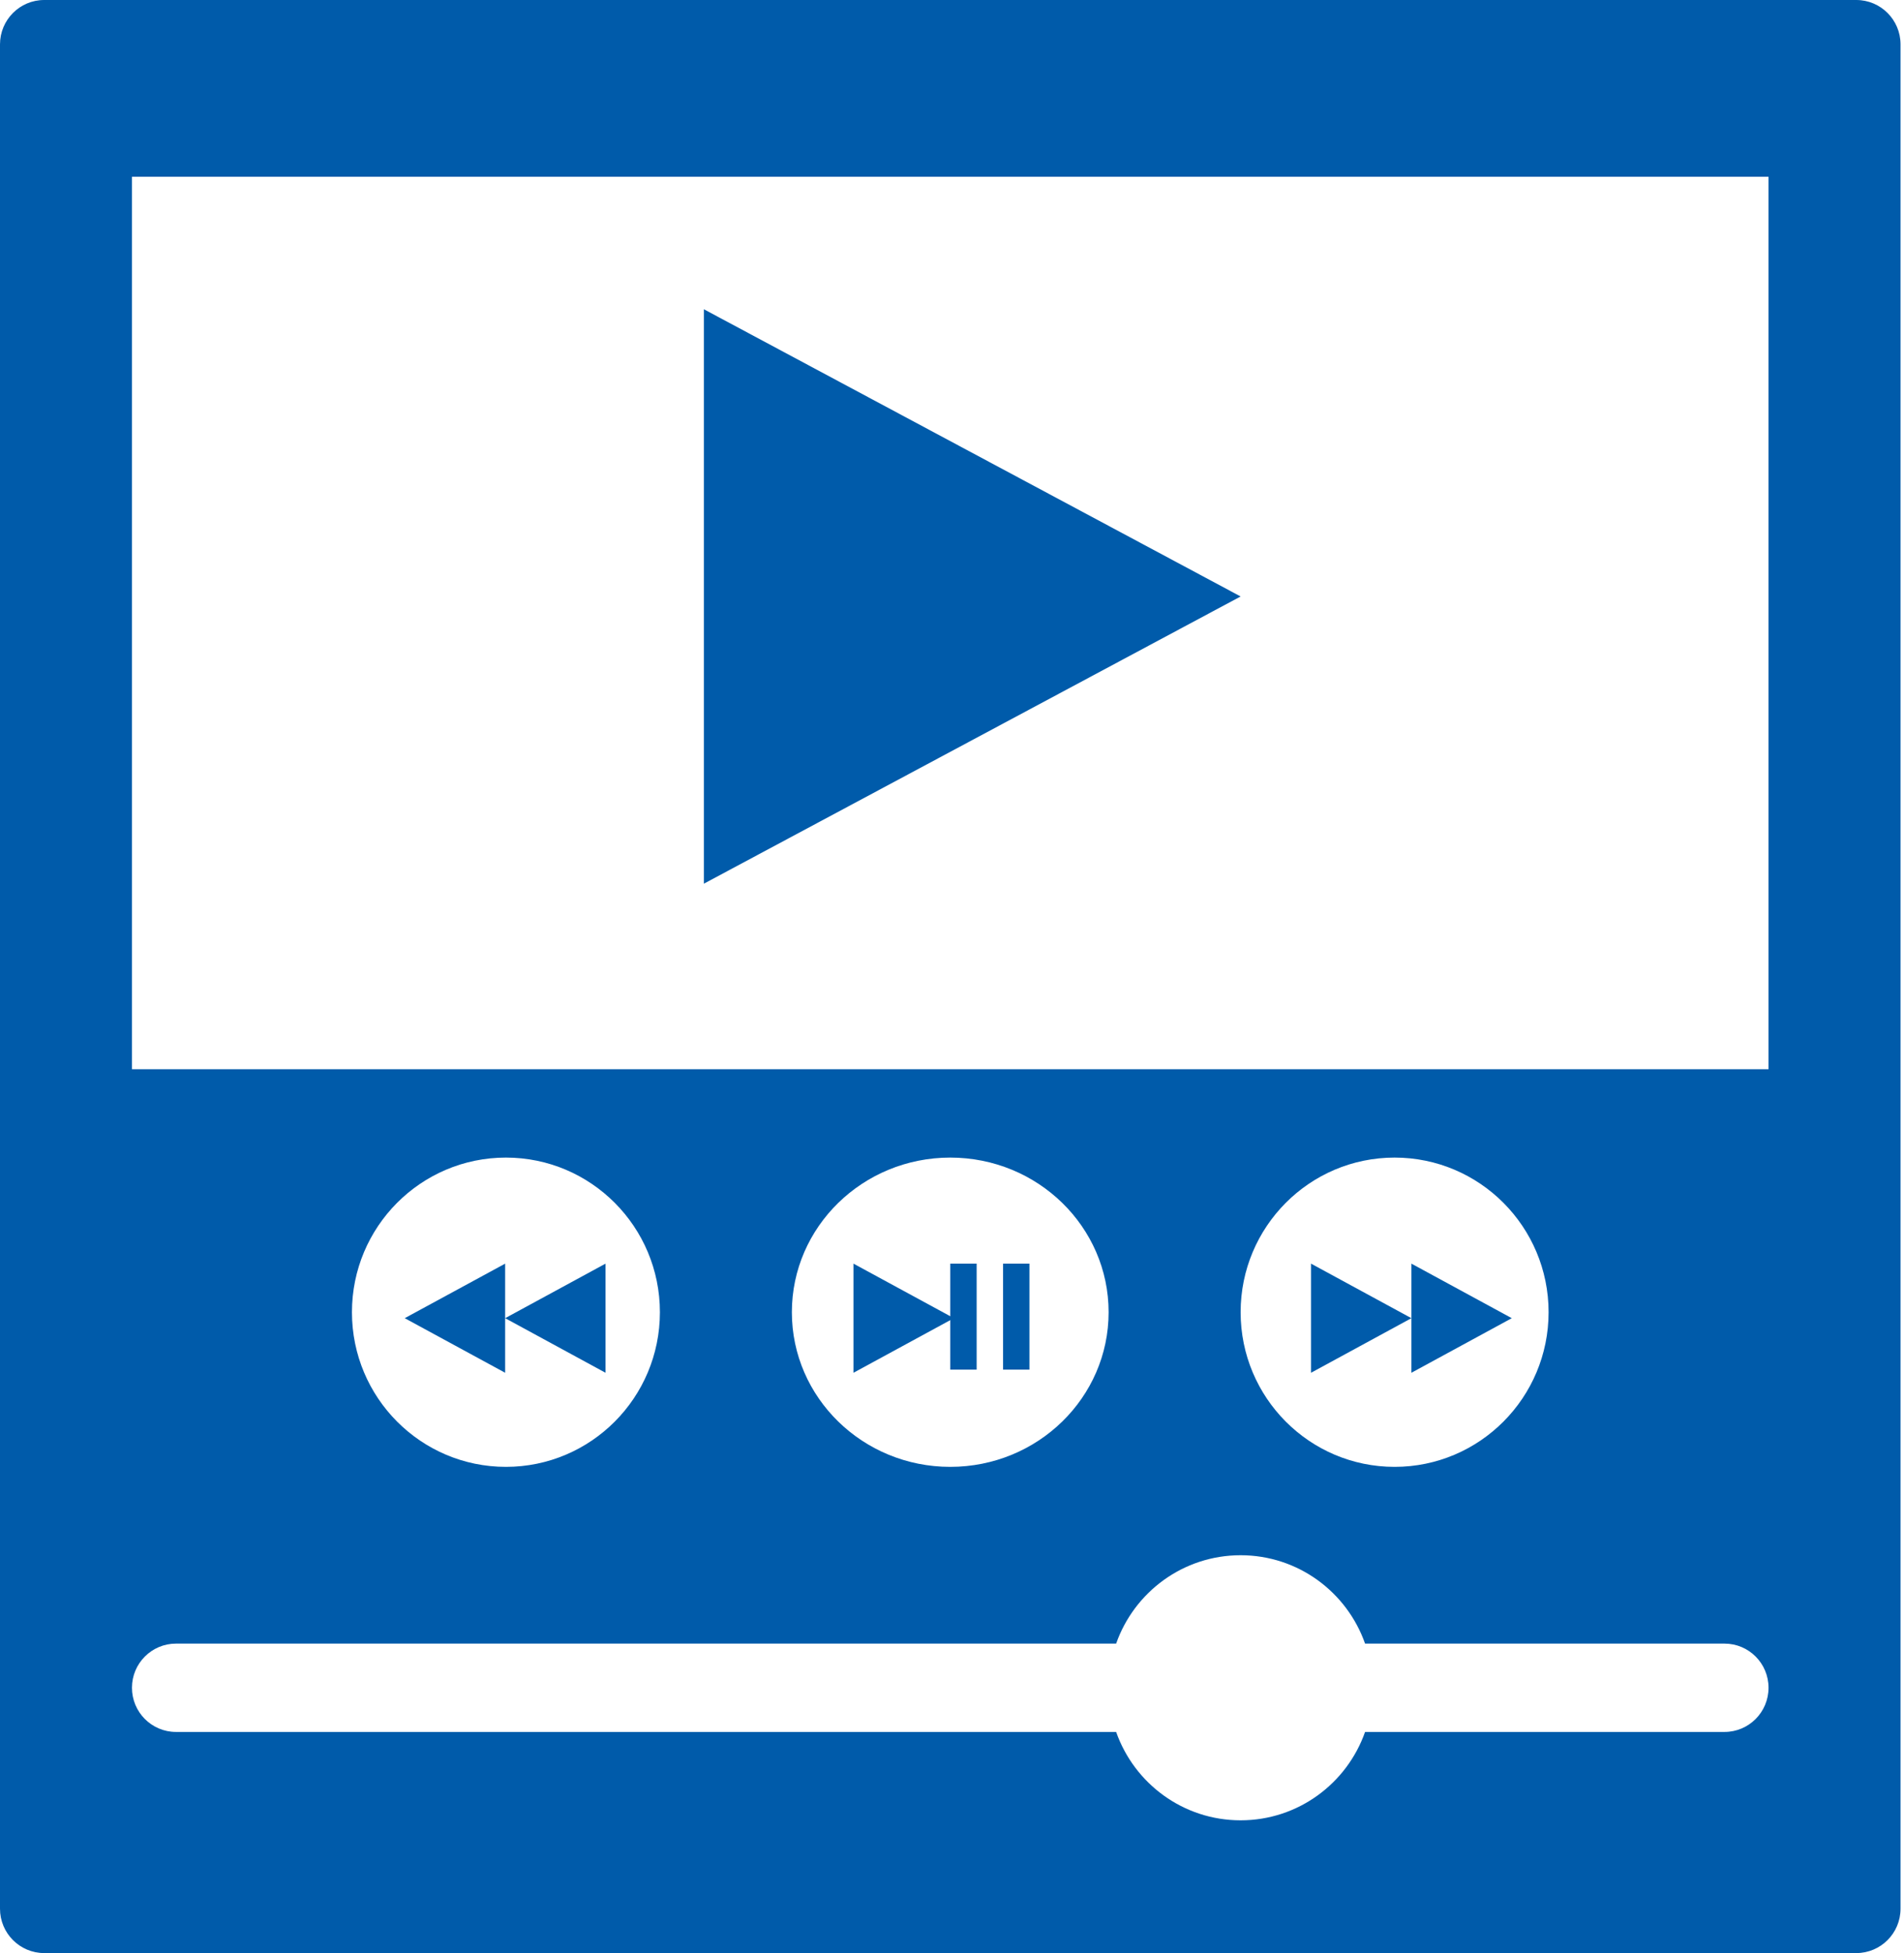
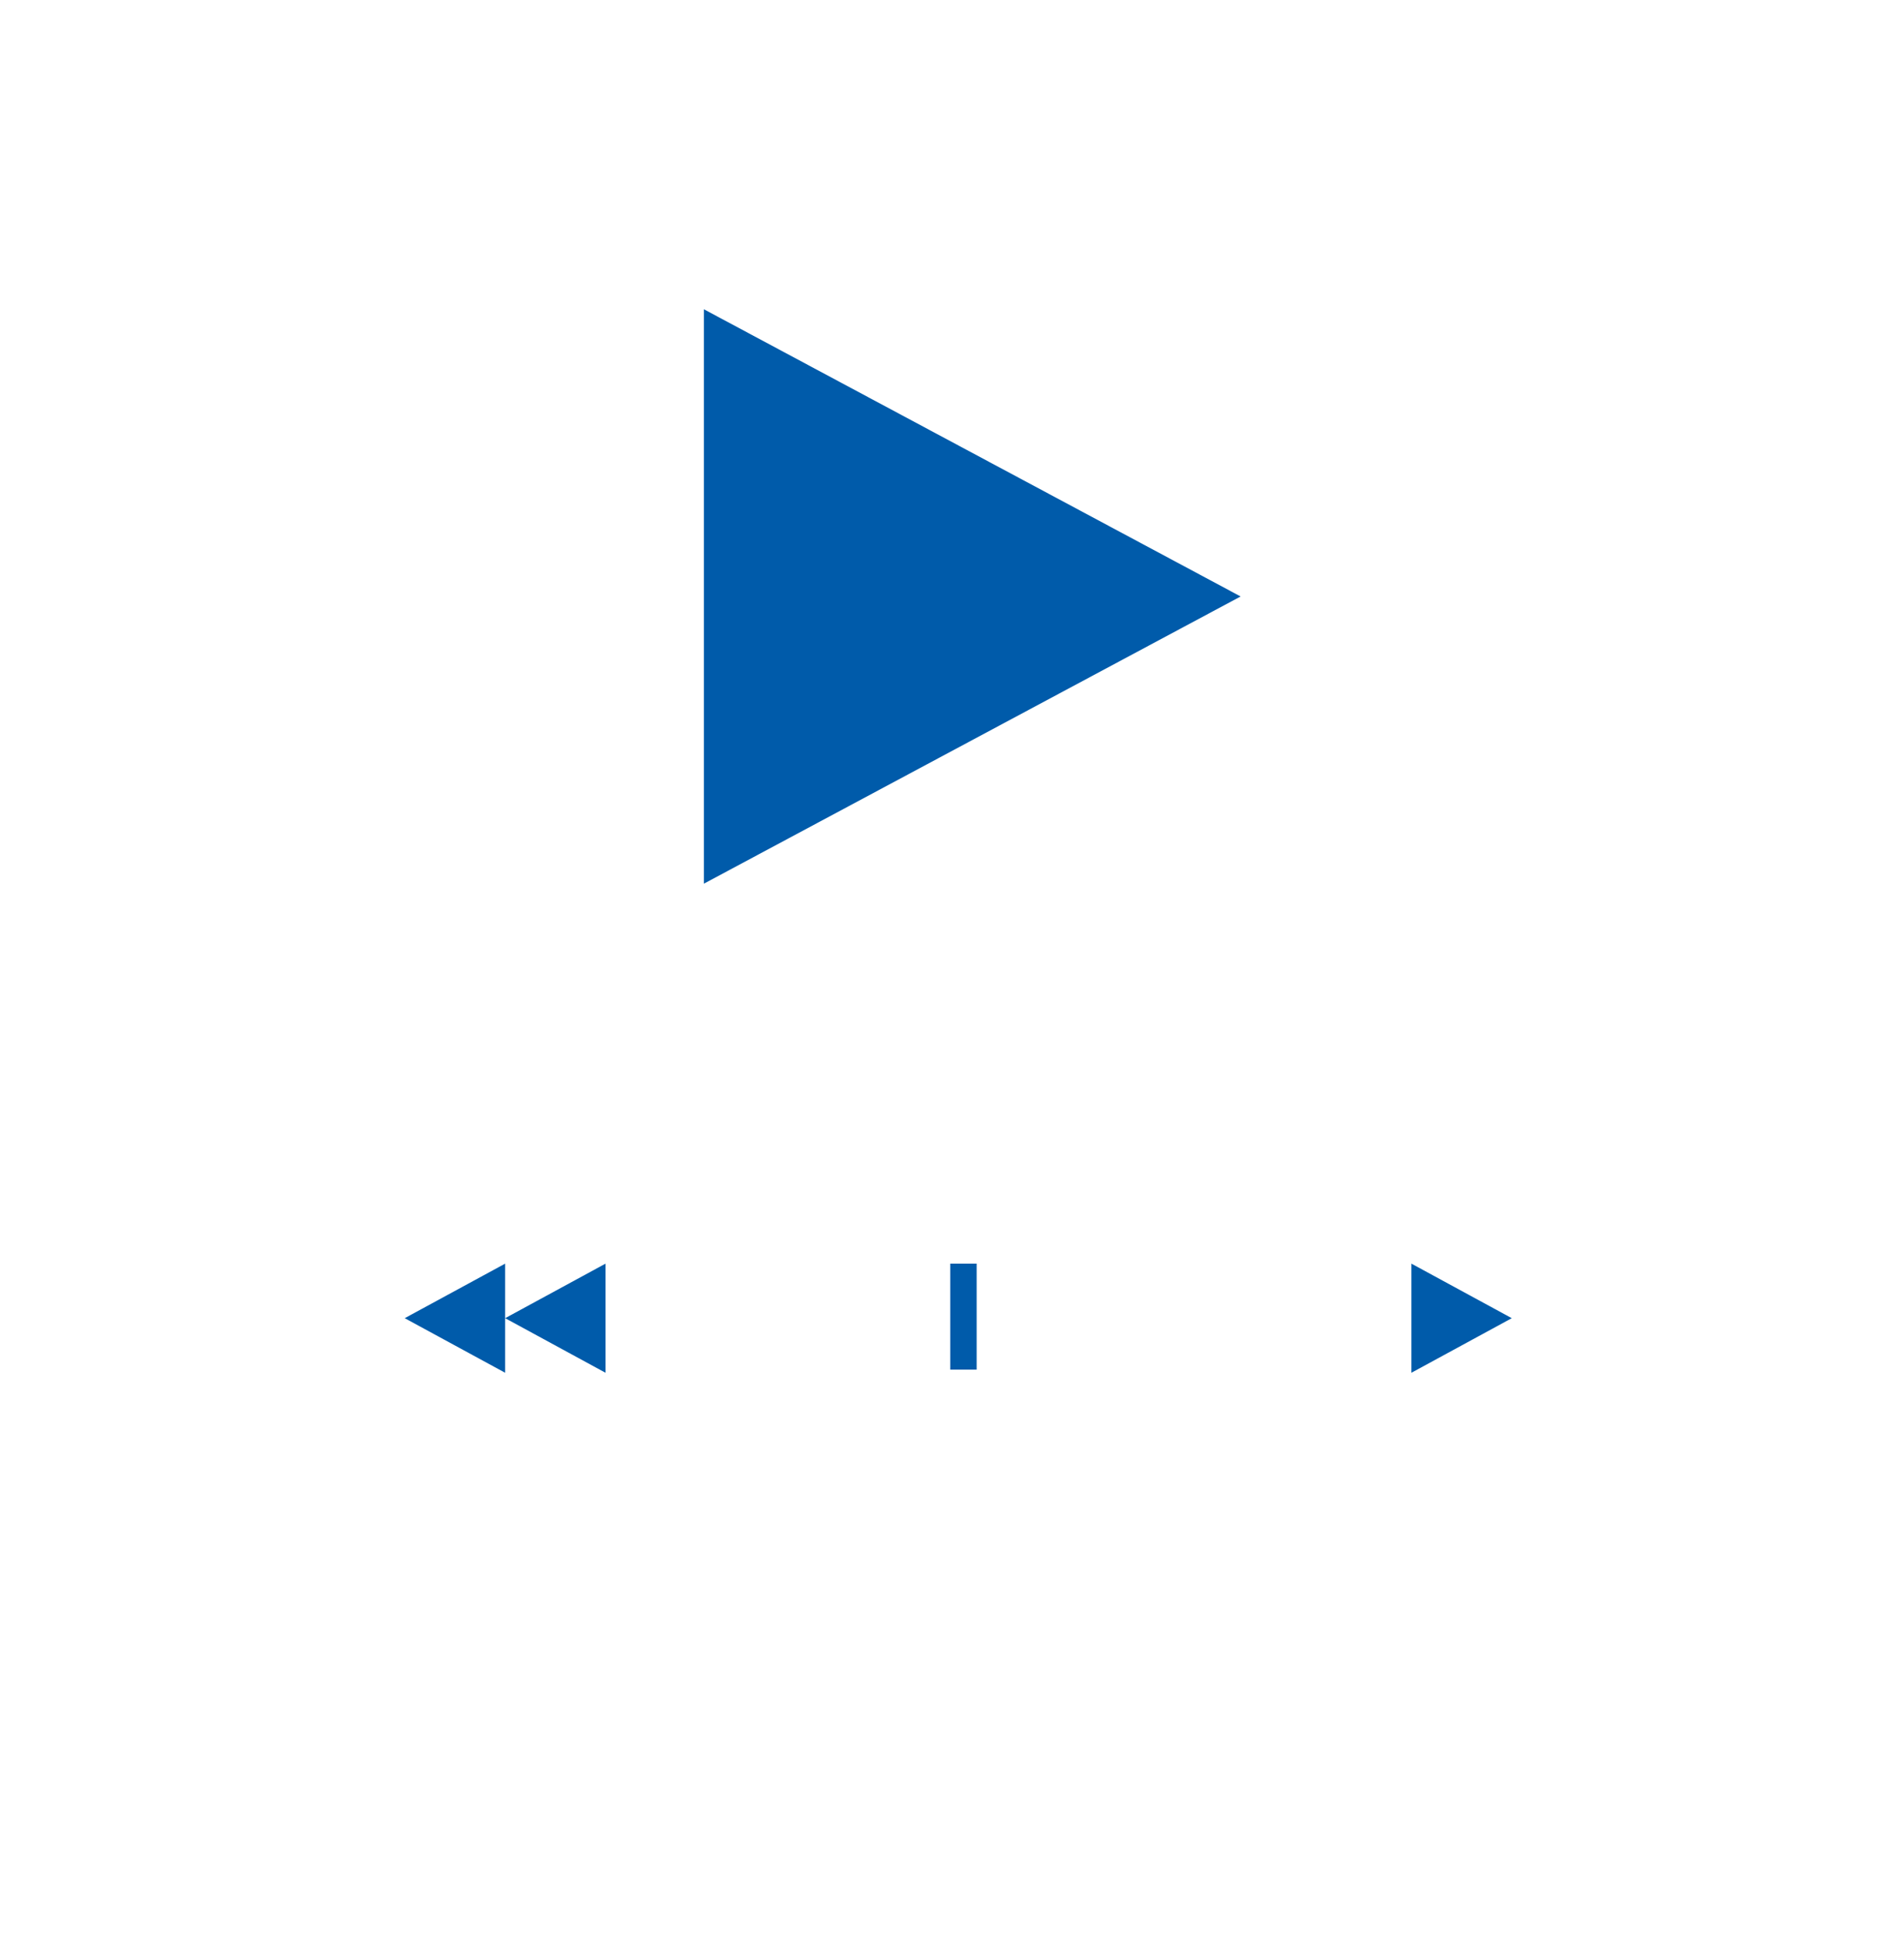
<svg xmlns="http://www.w3.org/2000/svg" width="39" height="40" viewBox="0 0 39 40" fill="none">
-   <path fill-rule="evenodd" clip-rule="evenodd" d="M0.905 0C0.405 0 0 0.407 0 0.909V39.091C0 39.593 0.405 40 0.905 40H38.023C38.523 40 38.929 39.593 38.929 39.091V0.909C38.929 0.407 38.523 0 38.023 0H0.905ZM36.225 3.62H2.703V21.898H36.225V3.62ZM10.363 30.042C12.105 30.042 13.517 28.624 13.517 26.875C13.517 25.126 12.105 23.708 10.363 23.708C8.621 23.708 7.209 25.126 7.209 26.875C7.209 28.624 8.621 30.042 10.363 30.042ZM19.464 30.042C21.256 30.042 22.708 28.624 22.708 26.875C22.708 25.126 21.256 23.708 19.464 23.708C17.673 23.708 16.22 25.126 16.22 26.875C16.22 28.624 17.673 30.042 19.464 30.042ZM31.72 26.875C31.72 28.624 30.308 30.042 28.566 30.042C26.824 30.042 25.412 28.624 25.412 26.875C25.412 25.126 26.824 23.708 28.566 23.708C30.308 23.708 31.72 25.126 31.72 26.875ZM27.961 35.471C27.59 36.526 26.589 37.281 25.412 37.281C24.235 37.281 23.233 36.526 22.862 35.471H3.604C3.107 35.471 2.703 35.066 2.703 34.566C2.703 34.067 3.107 33.662 3.604 33.662H22.862C23.233 32.607 24.235 31.852 25.412 31.852C26.589 31.852 27.59 32.607 27.961 33.662H35.324C35.822 33.662 36.225 34.067 36.225 34.566C36.225 35.066 35.822 35.471 35.324 35.471H27.961Z" fill="#005BAA" />
  <path d="M25.412 12.216L14.418 18.098V6.334L25.412 12.216Z" fill="#005BAA" />
-   <path d="M28.91 26.997L26.854 28.115V25.88L28.91 26.997Z" fill="#005BAA" />
+   <path d="M28.91 26.997V25.88L28.91 26.997Z" fill="#005BAA" />
  <path d="M30.966 26.997L28.91 28.115V25.88L30.966 26.997Z" fill="#005BAA" />
-   <path d="M19.538 26.997L17.482 28.115V25.88L19.538 26.997Z" fill="#005BAA" />
  <path d="M10.347 26.997L12.403 25.88V28.115L10.347 26.997Z" fill="#005BAA" />
  <path d="M8.29 26.997L10.347 25.88V28.115L8.29 26.997Z" fill="#005BAA" />
  <path d="M19.464 25.88H20.005V28.051H19.464V25.88Z" fill="#005BAA" />
-   <path d="M20.546 25.88H21.086V28.051H20.546V25.88Z" fill="#005BAA" />
</svg>